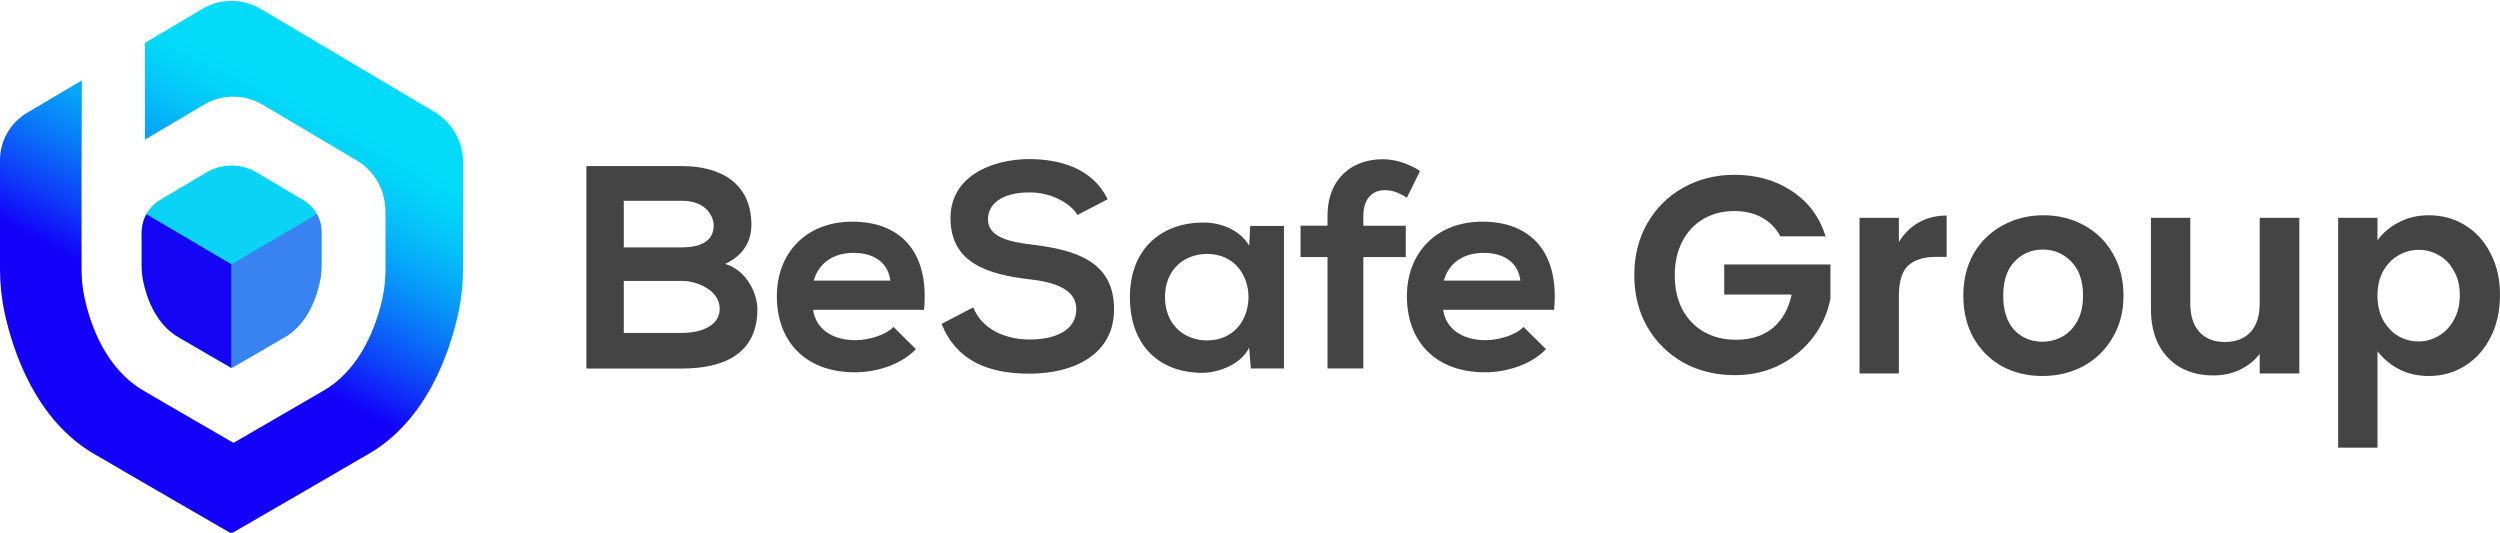
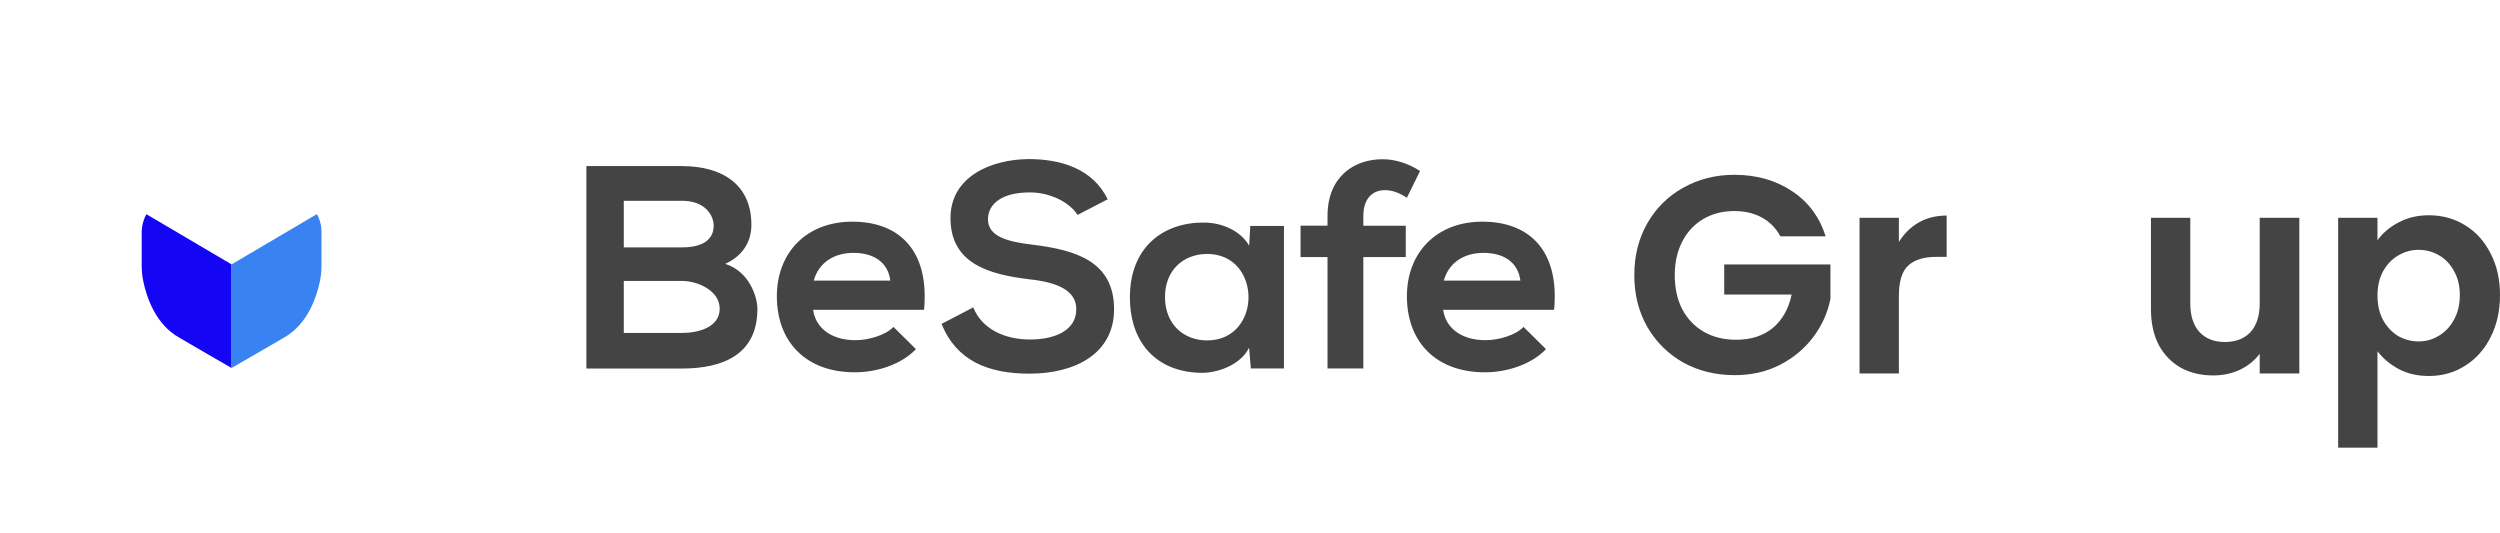
<svg xmlns="http://www.w3.org/2000/svg" width="2703" height="576" viewBox="0 0 2703 576" fill="none">
  <script />
  <g clip-path="url(#clip0_173_61)">
    <path d="M812.402 243.084C812.402 259.958 804.282 276.18 784.063 285.31C809.56 293.136 818.899 320.281 818.899 334.058C818.899 382.805 782.439 398.457 737.29 398.457H634V179.581H737.371C780.327 179.581 812.402 198.982 812.402 243.084ZM674.439 267.457H737.371C763.194 267.457 771.639 256.534 771.639 243.98C771.639 233.954 763.518 217.079 737.371 217.079H674.439V267.457ZM674.439 359.98H737.371C754.18 359.98 778.135 354.356 778.135 333.732C778.135 314.086 754.18 303.733 737.371 303.733H674.439V359.98ZM879.151 334.954C881.668 354.03 898.153 367.806 924.949 367.806C938.916 367.806 957.349 362.507 966.038 353.459L990.318 377.507C974.158 394.381 947.686 402.533 924.3 402.533C871.356 402.533 839.93 369.681 839.93 320.281C839.93 273.408 871.68 239.66 921.539 239.66C972.94 239.66 1005.02 271.533 999.088 334.954H879.151ZM962.628 303.407C960.11 283.435 944.6 273.408 922.757 273.408C902.213 273.408 885.404 283.435 879.801 303.407H962.628ZM1164.98 232.405C1157.51 219.933 1136.97 208.031 1113.34 208.031C1082.81 208.031 1068.19 220.829 1068.19 237.133C1068.19 256.208 1090.6 261.507 1116.75 264.604C1162.22 270.229 1204.53 282.131 1204.53 334.302C1204.53 383.05 1161.57 404 1113.01 404C1068.52 404 1034.25 390.223 1018.01 350.198L1052.28 332.346C1061.94 356.394 1087.19 367.072 1113.58 367.072C1139.41 367.072 1163.69 358.024 1163.69 334.221C1163.69 313.597 1142.17 305.119 1113.26 302.021C1068.76 296.722 1027.67 284.821 1027.67 235.747C1027.67 190.749 1071.85 172.326 1112.04 172C1145.98 172 1181.14 181.701 1197.63 215.449L1164.98 232.405ZM1351.75 244.306H1388.21V398.375H1352.4L1350.53 375.876C1341.84 393.973 1317.81 402.777 1300.76 403.103C1255.28 403.429 1221.66 375.306 1221.66 321.259C1221.66 268.11 1256.83 240.312 1301.73 240.638C1322.27 240.638 1341.93 250.339 1350.61 265.664L1351.75 244.306ZM1259.59 321.178C1259.59 350.524 1279.81 368.051 1305.06 368.051C1364.82 368.051 1364.82 274.55 1305.06 274.55C1279.81 274.631 1259.59 291.831 1259.59 321.178ZM1435.31 398.375V277.973H1406.16V243.98H1435.31V233.465C1435.31 191.483 1463.49 172.163 1494.83 172.163C1508.47 172.163 1522.68 176.647 1535.35 184.88L1521.14 213.819C1512.94 208.439 1505.31 205.585 1497.43 205.585C1484.11 205.585 1474.04 214.471 1474.04 233.546V244.062H1519.92V277.973H1474.04V398.375H1435.31ZM1560.36 334.954C1562.88 354.03 1579.36 367.806 1606.16 367.806C1620.21 367.806 1638.56 362.507 1647.25 353.459L1671.53 377.507C1655.37 394.381 1628.9 402.533 1605.51 402.533C1552.57 402.533 1521.14 369.681 1521.14 320.281C1521.14 273.408 1552.89 239.66 1602.75 239.66C1654.15 239.66 1686.23 271.533 1680.3 334.954H1560.36ZM1643.84 303.407C1641.32 283.435 1625.81 273.408 1603.97 273.408C1583.42 273.408 1566.61 283.435 1561.01 303.407H1643.84Z" fill="#444444" />
-     <path d="M416.6 225.625V227.625C416.6 205.425 404.9 184.925 385.9 173.525L284.1 113.225C264.5 101.625 240.1 101.625 220.5 113.225L156.7 151.025V46.425L156.5 46.525L218.7 9.625C238.1 -1.875 262.3 -1.875 281.8 9.625L469.6 120.925C488.9 132.325 500.7 153.125 500.6 175.525V290.825C500.6 306.625 499 322.325 495.7 337.725C486.7 379.725 461.9 454.925 397.1 491.625C395 492.825 393 493.925 390.9 495.125C373 505.825 250.1 576.825 250.1 576.825C250.1 576.825 127.2 505.825 109.3 495.125C107.3 493.925 105.2 492.725 103.1 491.625C38.7 454.925 13.9 379.725 4.9 337.725C1.6 322.325 0 306.525 0 290.725V173.225C0 152.225 11.1 132.725 29.2 122.025L88.5 86.925L88.2 191.725V291.125C88.2 301.425 89.2 311.825 91.4 321.925C97.3 349.425 113.6 398.725 156 422.825C157.4 423.625 158.8 424.325 160.1 425.225C171.7 432.225 252.5 478.825 252.5 478.825C252.5 478.825 333.2 432.125 344.9 425.225C346.3 424.425 347.6 423.625 349 422.825C391.4 398.725 407.6 349.425 413.6 321.925C415.7 311.825 416.8 301.525 416.8 291.125V227.625" fill="url(#paint0_linear_173_61)" />
-     <path d="M347.6 250.5V286.8C347.6 292.9 347 299 345.7 305C342.2 321.3 332.6 350.5 307.4 364.8C306.6 365.2 305.8 365.7 305 366.2C298 370.4 250.3 397.9 250.3 397.9C250.3 397.9 202.6 370.4 195.7 366.2C194.9 365.7 194.1 365.2 193.3 364.8C168.1 350.6 158.5 321.3 155 305C153.7 299 153.1 292.9 153.1 286.8V251.4C153.1 236.9 160.7 223.5 173.2 216.1L223.1 186.5C239.9 176.5 260.8 176.5 277.6 186.5L328.1 216.5C340.2 223.7 347.5 236.6 347.6 250.5Z" fill="#0AD3F5" />
    <path d="M250.4 285.9V397.9C250.4 397.9 202.7 370.4 195.8 366.2C195 365.7 194.2 365.2 193.4 364.8C168.2 350.6 158.6 321.3 155.1 305C153.8 299 153.2 292.9 153.2 286.8V251.4C153.2 244.5 155 237.6 158.3 231.6L250.4 285.9Z" fill="#1405F5" />
    <path d="M347.6 250.5V286.8C347.6 292.9 347 299 345.7 305C342.2 321.3 332.6 350.5 307.4 364.8C306.6 365.2 305.8 365.7 305 366.2C298 370.4 250.3 397.9 250.3 397.9V285.9L342.6 231.5C345.9 237.3 347.6 243.9 347.6 250.5Z" fill="#3883F1" />
  </g>
  <path d="M1924.99 255.534C1920.13 246.623 1913.44 239.838 1904.94 235.179C1896.43 230.521 1886.51 228.192 1875.16 228.192C1862.6 228.192 1851.46 231.027 1841.74 236.698C1832.02 242.369 1824.42 250.471 1818.95 261.003C1813.49 271.535 1810.75 283.688 1810.75 297.46C1810.75 311.638 1813.49 323.993 1818.95 334.525C1824.63 345.057 1832.42 353.159 1842.35 358.83C1852.27 364.501 1863.82 367.337 1876.99 367.337C1893.19 367.337 1906.46 363.083 1916.79 354.577C1927.12 345.868 1933.9 333.816 1937.14 318.423H1864.22V285.916H1979.07V322.98C1976.24 337.766 1970.16 351.437 1960.84 363.995C1951.52 376.552 1939.47 386.679 1924.69 394.376C1910.1 401.87 1893.7 405.617 1875.47 405.617C1855.01 405.617 1836.48 401.06 1819.87 391.945C1803.46 382.629 1790.5 369.767 1780.98 353.362C1771.66 336.956 1767 318.322 1767 297.46C1767 276.599 1771.66 257.965 1780.98 241.559C1790.5 224.951 1803.46 212.09 1819.87 202.975C1836.48 193.658 1854.91 189 1875.16 189C1899.06 189 1919.82 194.874 1937.45 206.621C1955.07 218.166 1967.22 234.47 1973.91 255.534H1924.99Z" fill="#444444" />
  <path d="M2053.08 261.611C2058.55 252.699 2065.63 245.711 2074.34 240.648C2083.26 235.584 2093.38 233.053 2104.73 233.053V277.713H2093.49C2080.12 277.713 2069.99 280.852 2063.1 287.131C2056.42 293.41 2053.08 304.347 2053.08 319.942V403.794H2010.54V235.483H2053.08V261.611Z" fill="#444444" />
-   <path d="M2208.12 406.528C2191.91 406.528 2177.33 402.984 2164.37 395.895C2151.4 388.604 2141.18 378.375 2133.68 365.21C2126.39 352.045 2122.74 336.854 2122.74 319.639C2122.74 302.423 2126.49 287.232 2133.98 274.067C2141.68 260.902 2152.11 250.775 2165.28 243.686C2178.44 236.394 2193.13 232.749 2209.33 232.749C2225.54 232.749 2240.22 236.394 2253.39 243.686C2266.55 250.775 2276.88 260.902 2284.38 274.067C2292.08 287.232 2295.92 302.423 2295.92 319.639C2295.92 336.854 2291.97 352.045 2284.08 365.21C2276.38 378.375 2265.85 388.604 2252.48 395.895C2239.31 402.984 2224.53 406.528 2208.12 406.528ZM2208.12 369.463C2215.82 369.463 2223.01 367.641 2229.69 363.995C2236.58 360.147 2242.05 354.475 2246.1 346.981C2250.15 339.487 2252.17 330.373 2252.17 319.639C2252.17 303.638 2247.92 291.384 2239.41 282.877C2231.11 274.168 2220.88 269.814 2208.73 269.814C2196.57 269.814 2186.34 274.168 2178.04 282.877C2169.94 291.384 2165.89 303.638 2165.89 319.639C2165.89 335.639 2169.84 347.994 2177.74 356.703C2185.84 365.21 2195.97 369.463 2208.12 369.463Z" fill="#444444" />
  <path d="M2486.03 235.483V403.794H2443.19V382.527C2437.72 389.819 2430.53 395.591 2421.62 399.844C2412.91 403.895 2403.39 405.921 2393.06 405.921C2379.89 405.921 2368.24 403.186 2358.12 397.718C2347.99 392.047 2339.99 383.844 2334.11 373.109C2328.44 362.172 2325.61 349.209 2325.61 334.221V235.483H2368.14V328.145C2368.14 341.513 2371.48 351.842 2378.17 359.134C2384.85 366.223 2393.97 369.767 2405.51 369.767C2417.26 369.767 2426.48 366.223 2433.16 359.134C2439.85 351.842 2443.19 341.513 2443.19 328.145V235.483H2486.03Z" fill="#444444" />
  <path d="M2570.53 259.788C2576 252.091 2583.49 245.711 2593.01 240.648C2602.74 235.382 2613.78 232.749 2626.13 232.749C2640.51 232.749 2653.48 236.293 2665.02 243.382C2676.77 250.471 2685.99 260.598 2692.67 273.763C2699.56 286.726 2703 301.815 2703 319.031C2703 336.247 2699.56 351.539 2692.67 364.906C2685.99 378.071 2676.77 388.3 2665.02 395.591C2653.48 402.883 2640.51 406.528 2626.13 406.528C2613.78 406.528 2602.84 403.997 2593.32 398.933C2584 393.87 2576.41 387.49 2570.53 379.793V484H2528V235.483H2570.53V259.788ZM2659.55 319.031C2659.55 308.904 2657.43 300.195 2653.17 292.903C2649.12 285.409 2643.65 279.738 2636.77 275.89C2630.08 272.042 2622.79 270.117 2614.89 270.117C2607.19 270.117 2599.9 272.143 2593.01 276.194C2586.33 280.042 2580.86 285.713 2576.61 293.207C2572.56 300.701 2570.53 309.511 2570.53 319.639C2570.53 329.766 2572.56 338.576 2576.61 346.07C2580.86 353.564 2586.33 359.336 2593.01 363.387C2599.9 367.235 2607.19 369.16 2614.89 369.16C2622.79 369.16 2630.08 367.134 2636.77 363.083C2643.65 359.033 2649.12 353.26 2653.17 345.766C2657.43 338.272 2659.55 329.36 2659.55 319.031Z" fill="#444444" />
  <defs>
    <linearGradient id="paint0_linear_173_61" x1="131.886" y1="479.731" x2="369.776" y2="30.911" gradientUnits="userSpaceOnUse">
      <stop offset="0.297" stop-color="#1300F9" />
      <stop offset="0.403" stop-color="#0E3FF9" />
      <stop offset="0.51" stop-color="#0A76F9" />
      <stop offset="0.608" stop-color="#07A2F9" />
      <stop offset="0.696" stop-color="#05C1F9" />
      <stop offset="0.77" stop-color="#03D4F9" />
      <stop offset="0.822" stop-color="#03DBF9" />
    </linearGradient>
    <clipPath id="clip0_173_61">
      <rect width="1930" height="576" fill="white" />
    </clipPath>
  </defs>
</svg>